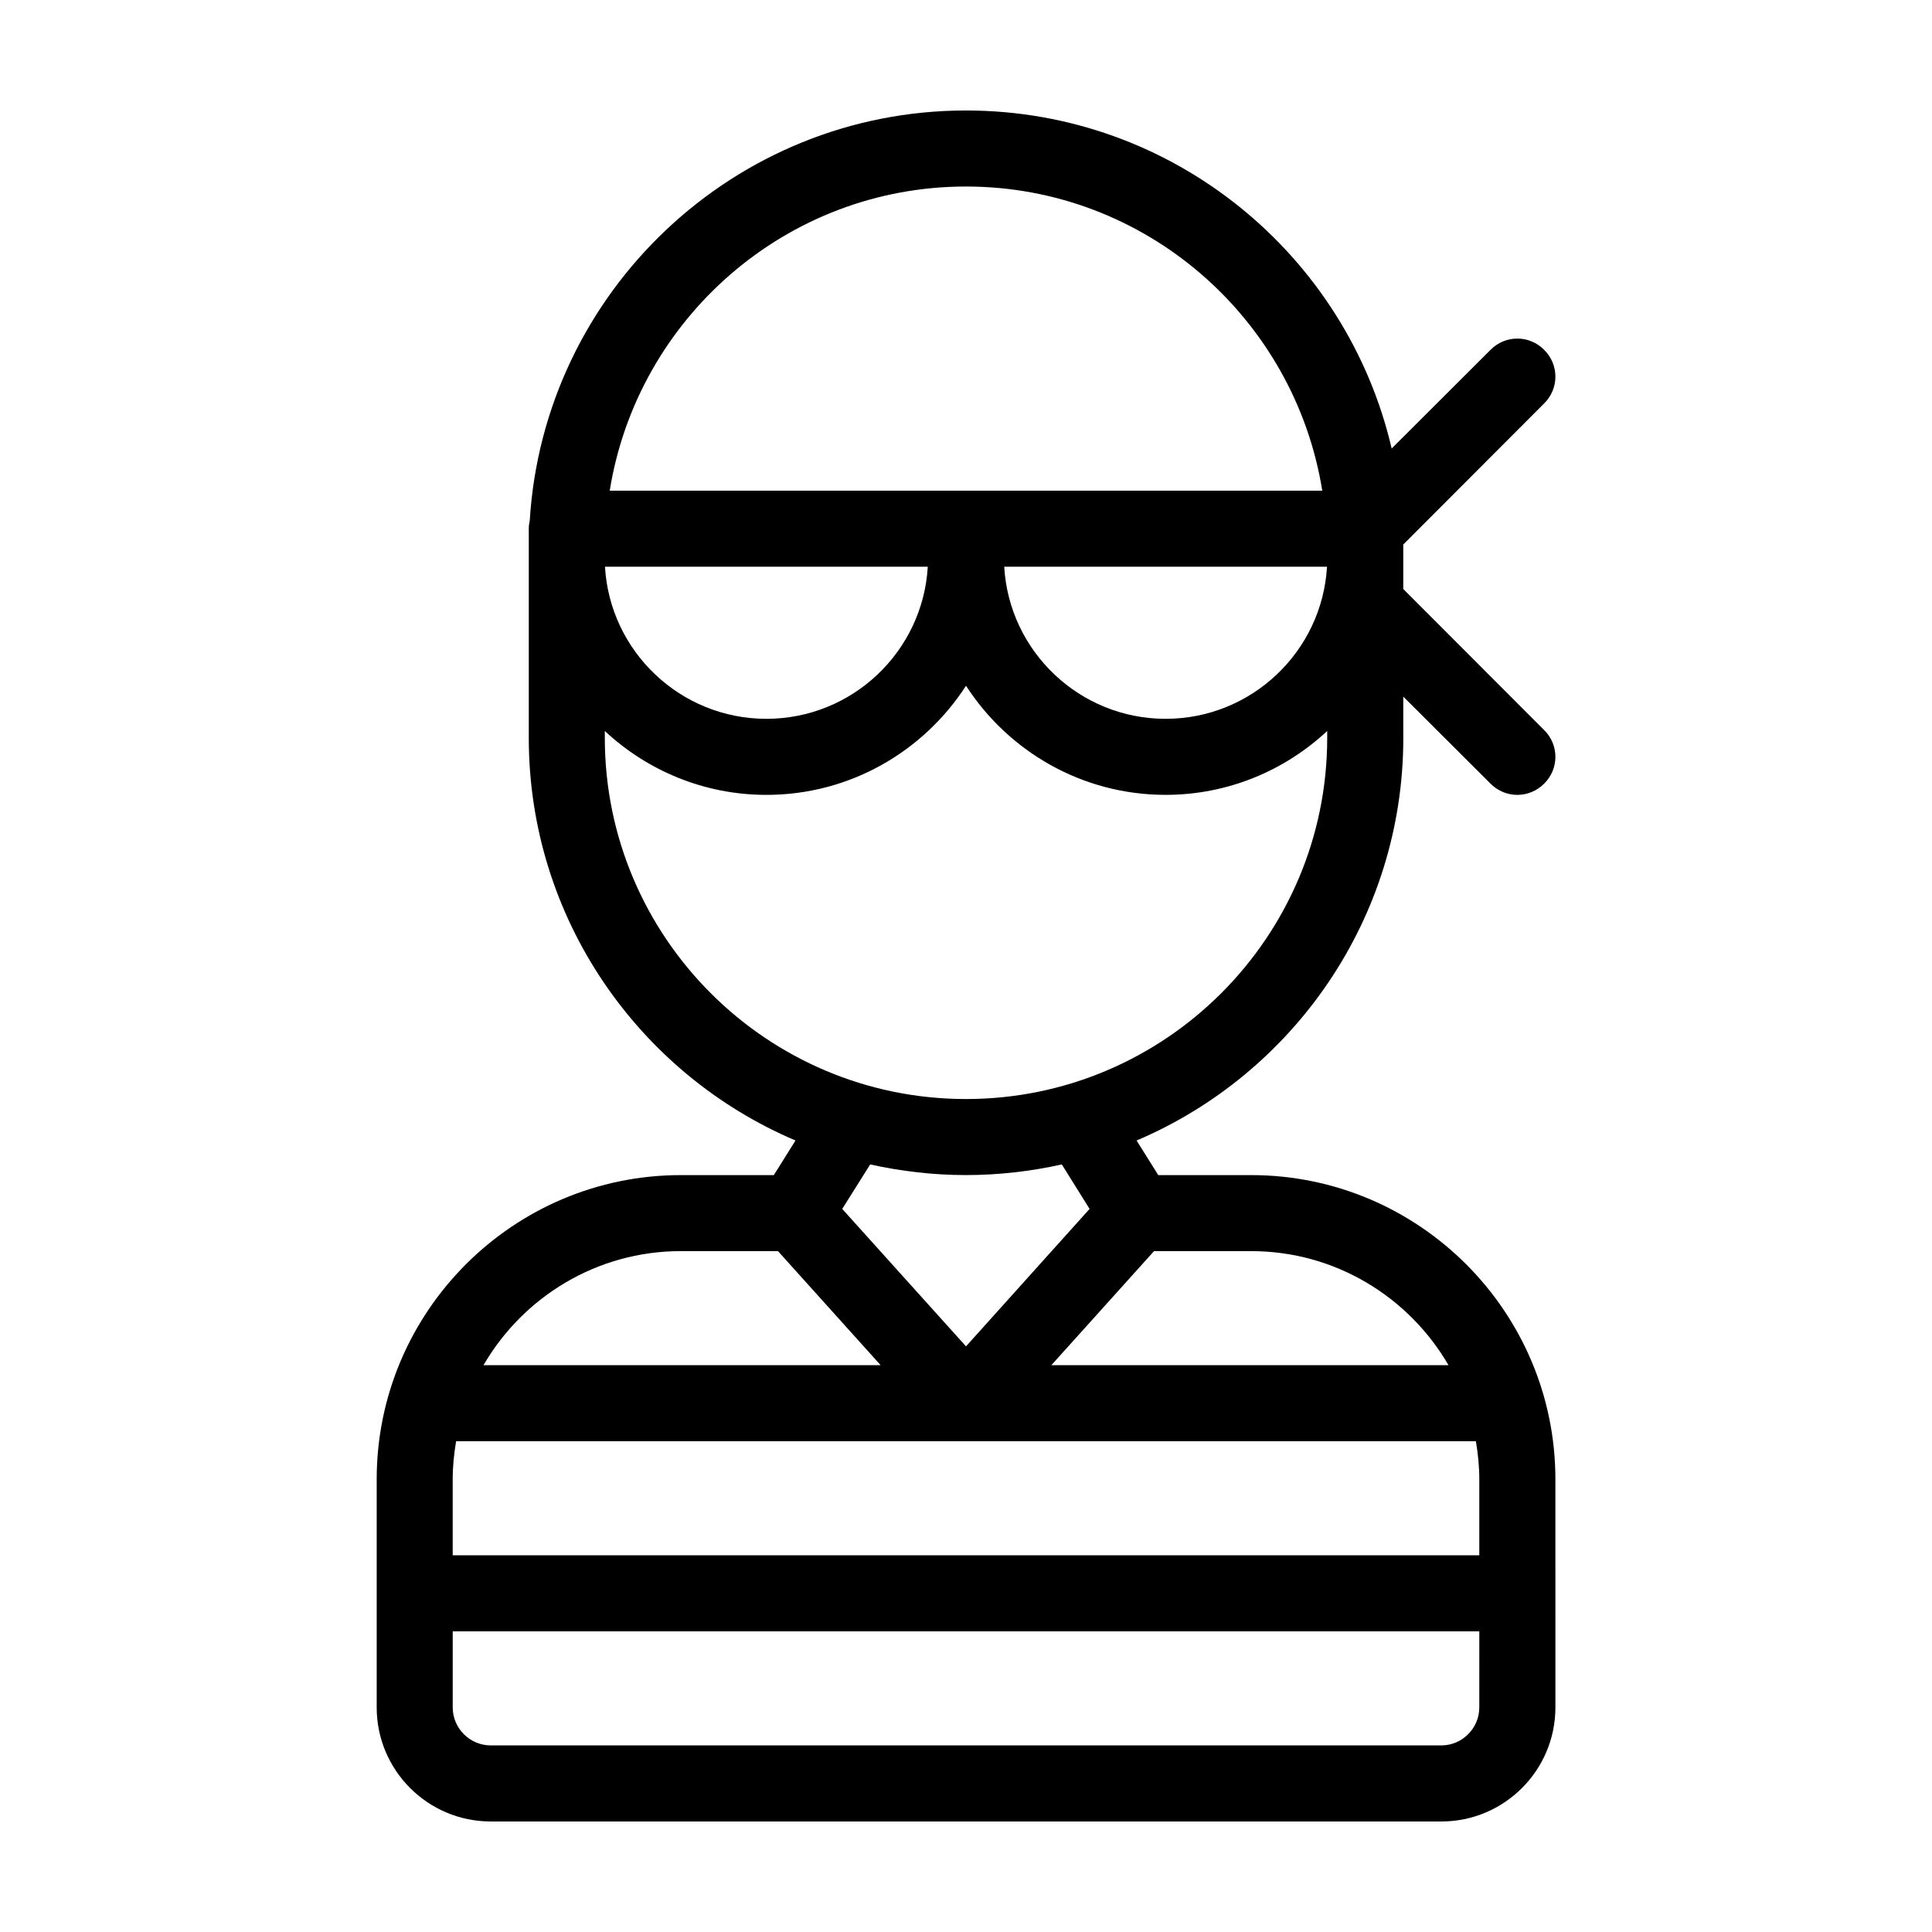
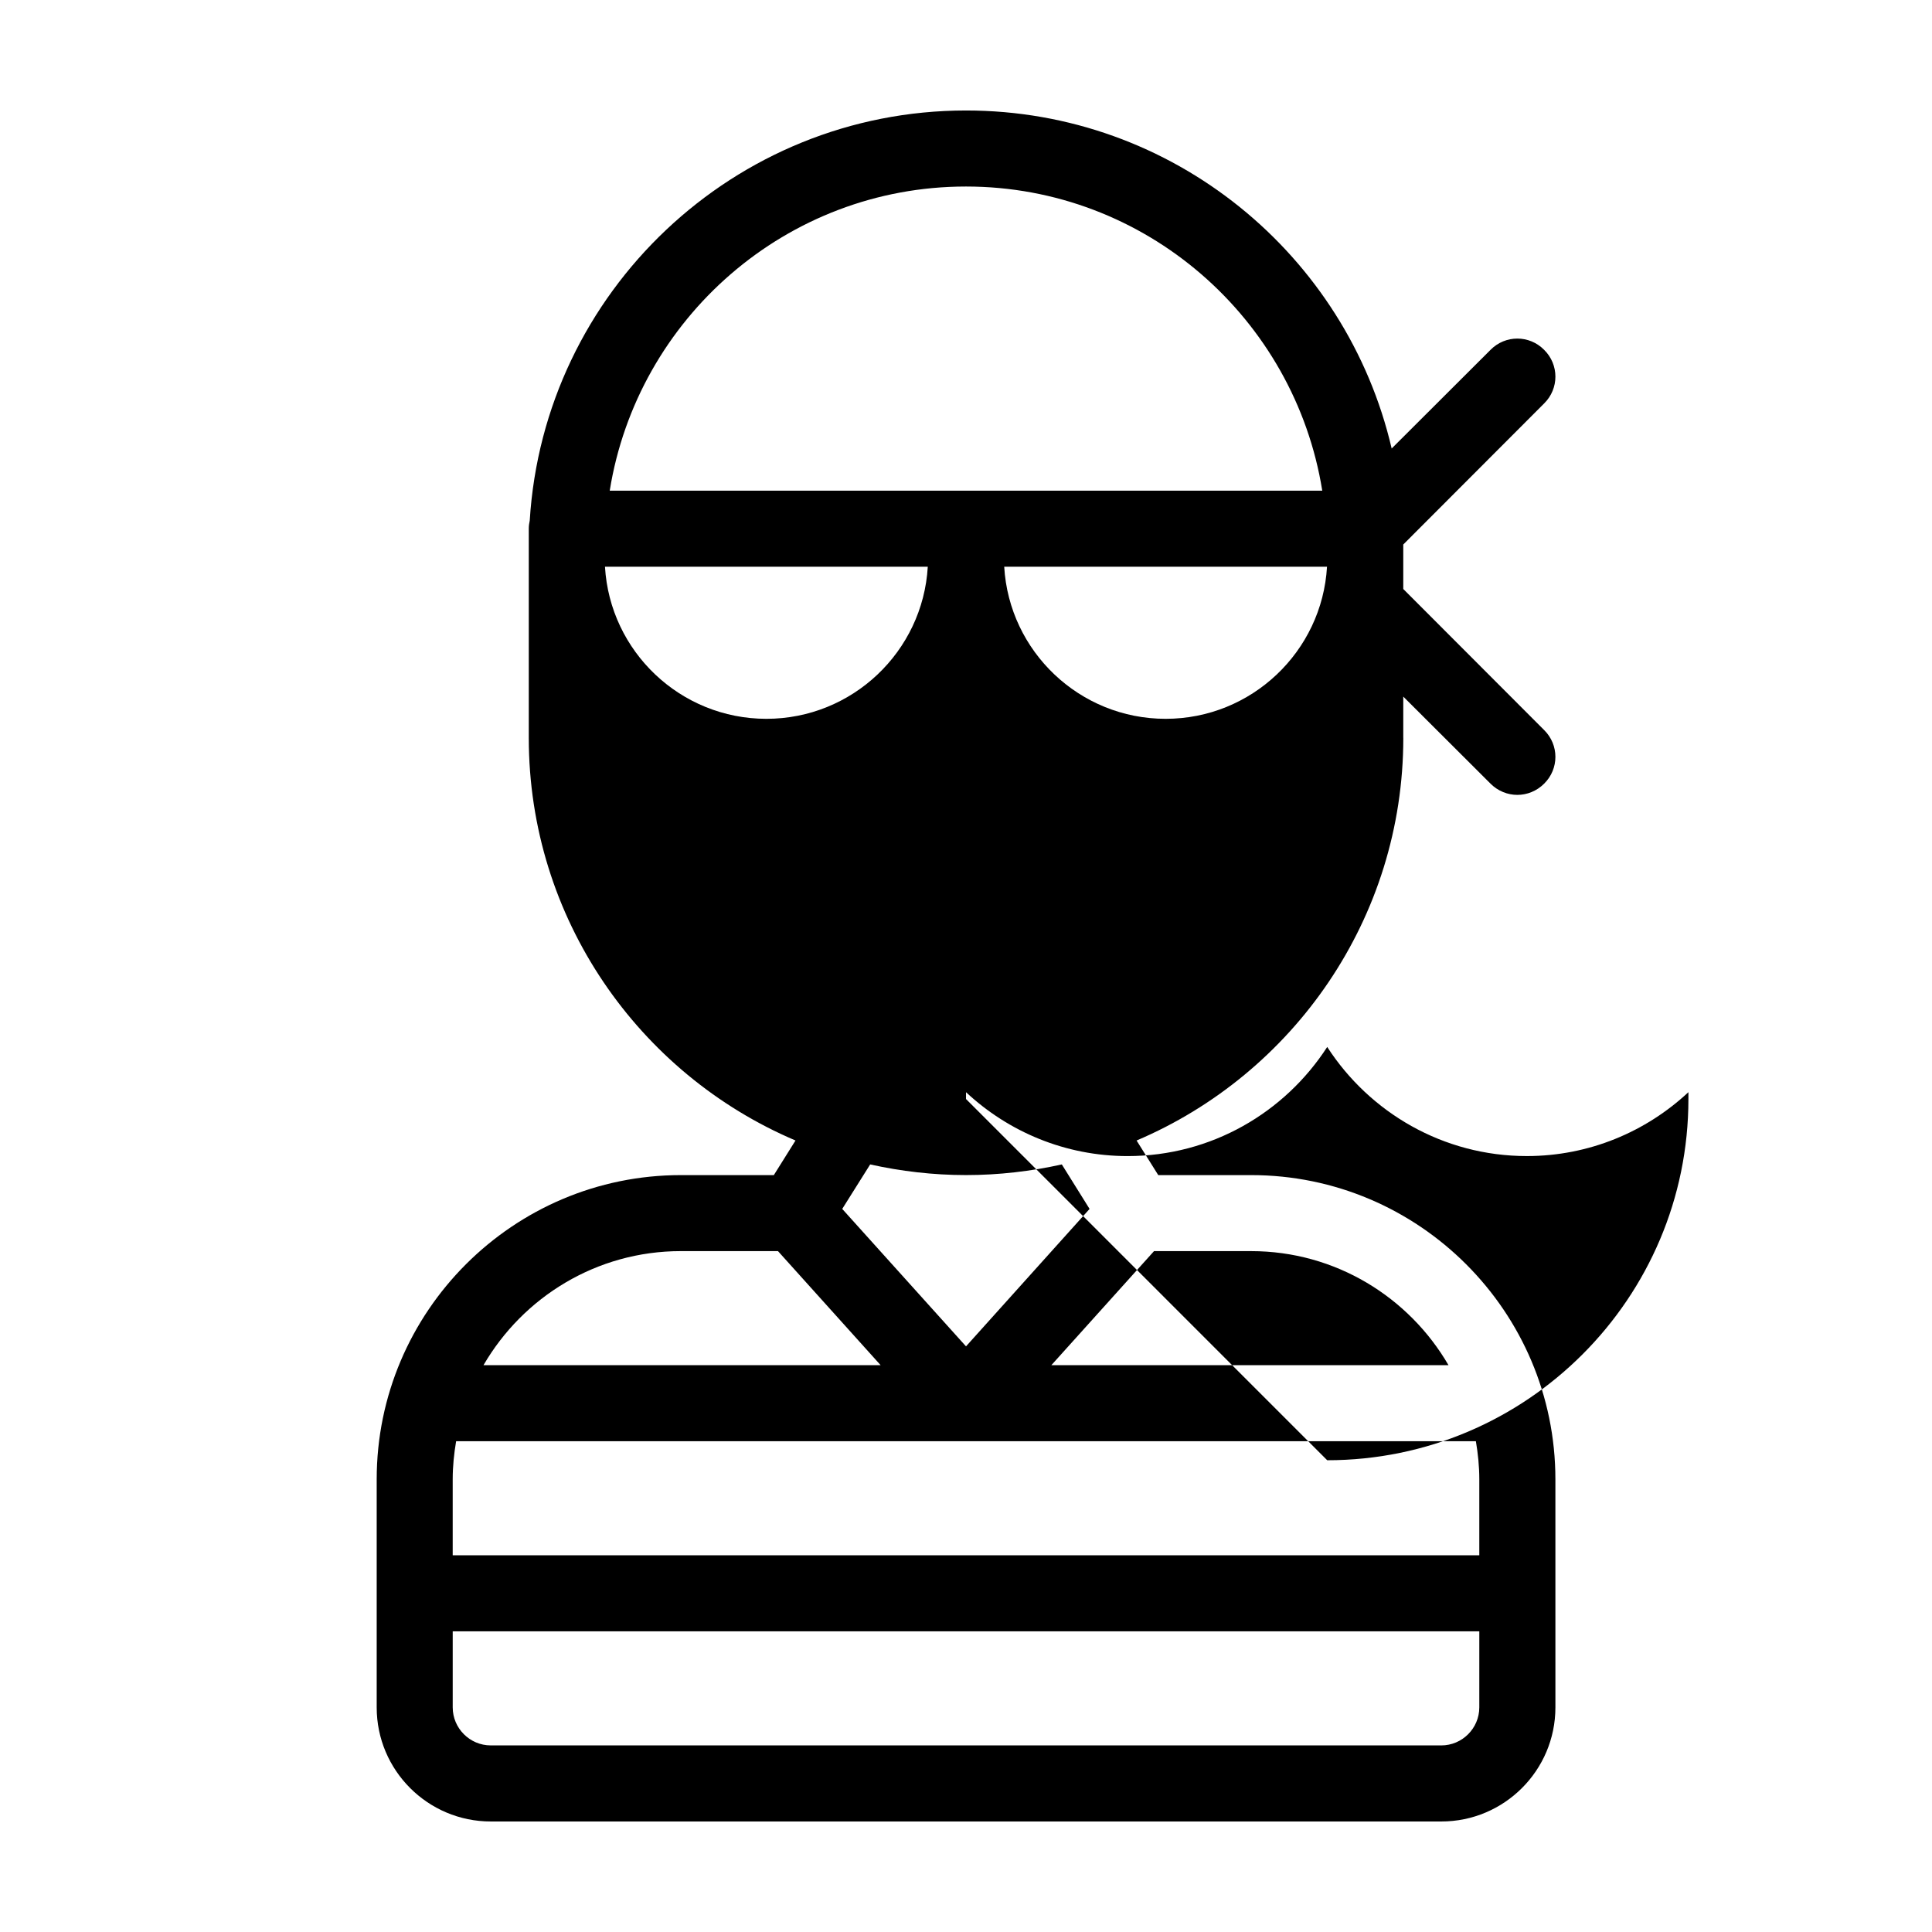
<svg xmlns="http://www.w3.org/2000/svg" fill="#000000" width="800px" height="800px" version="1.1" viewBox="144 144 512 512">
-   <path d="m515.88 339.54v-10.934l23.125 23.074c1.965 1.965 4.535 2.973 7.102 2.973 2.57 0 5.141-1.008 7.106-2.973 3.981-3.93 3.981-10.277 0-14.207l-37.332-37.383v-11.789l37.332-37.383c3.981-3.93 3.981-10.277 0-14.207-3.93-3.981-10.277-3.981-14.207 0l-26.199 26.148c-11.941-51.289-57.938-89.578-112.8-89.578-61.465 0-111.89 48.113-115.62 108.67-0.152 0.703-0.254 1.41-0.254 2.164v55.418c0 47.863 29.172 89.074 70.684 106.71l-5.742 9.172h-24.637c-44.438 0-80.609 36.172-80.609 80.609v60.457c0 16.676 13.551 30.23 30.23 30.23h251.91c16.676 0 30.23-13.551 30.23-30.23l-0.004-60.457c0-44.438-36.172-80.609-80.609-80.609h-24.637l-5.742-9.168c41.512-17.637 70.684-58.848 70.684-106.71zm-115.88-146.11c47.609 0 87.109 35.016 94.414 80.609h-188.83c7.305-45.594 46.801-80.609 94.414-80.609zm95.672 100.76c-1.309 22.469-20 40.305-42.773 40.305-22.773 0-41.465-17.836-42.773-40.305zm-105.8 0c-1.309 22.469-20 40.305-42.773 40.305-22.773 0-41.465-17.836-42.773-40.305zm-65.445 181.37h25.746l27.207 30.23-105.25-0.004c10.477-18.035 29.977-30.227 52.293-30.227zm42.773-11.184 7.406-11.789c8.164 1.812 16.676 2.82 25.395 2.82 8.715 0 17.23-1.008 25.391-2.82l7.356 11.789-32.746 36.426zm168.83 132.1c0 5.543-4.535 10.078-10.078 10.078l-251.9-0.004c-5.543 0-10.078-4.535-10.078-10.078v-20.152h272.06zm-0.906-70.535c0.555 3.273 0.906 6.648 0.906 10.078v20.152h-272.06v-20.152c0-3.426 0.352-6.801 0.906-10.078zm-85.297-50.379h25.746c22.32 0 41.816 12.191 52.297 30.23l-105.25-0.004zm-49.824-40.305c-52.801 0-95.723-42.926-95.723-95.723v-1.812c11.234 10.48 26.301 16.93 42.824 16.93 22.168 0 41.664-11.539 52.898-28.918 11.234 17.375 30.73 28.914 52.898 28.914 16.523 0 31.59-6.449 42.824-16.93v1.816c0 52.797-42.926 95.723-95.723 95.723z" />
+   <path d="m515.88 339.54v-10.934l23.125 23.074c1.965 1.965 4.535 2.973 7.102 2.973 2.57 0 5.141-1.008 7.106-2.973 3.981-3.93 3.981-10.277 0-14.207l-37.332-37.383v-11.789l37.332-37.383c3.981-3.93 3.981-10.277 0-14.207-3.93-3.981-10.277-3.981-14.207 0l-26.199 26.148c-11.941-51.289-57.938-89.578-112.8-89.578-61.465 0-111.89 48.113-115.62 108.67-0.152 0.703-0.254 1.41-0.254 2.164v55.418c0 47.863 29.172 89.074 70.684 106.71l-5.742 9.172h-24.637c-44.438 0-80.609 36.172-80.609 80.609v60.457c0 16.676 13.551 30.23 30.23 30.23h251.91c16.676 0 30.23-13.551 30.23-30.23l-0.004-60.457c0-44.438-36.172-80.609-80.609-80.609h-24.637l-5.742-9.168c41.512-17.637 70.684-58.848 70.684-106.71zm-115.88-146.11c47.609 0 87.109 35.016 94.414 80.609h-188.83c7.305-45.594 46.801-80.609 94.414-80.609zm95.672 100.76c-1.309 22.469-20 40.305-42.773 40.305-22.773 0-41.465-17.836-42.773-40.305zm-105.8 0c-1.309 22.469-20 40.305-42.773 40.305-22.773 0-41.465-17.836-42.773-40.305zm-65.445 181.37h25.746l27.207 30.23-105.25-0.004c10.477-18.035 29.977-30.227 52.293-30.227zm42.773-11.184 7.406-11.789c8.164 1.812 16.676 2.82 25.395 2.82 8.715 0 17.23-1.008 25.391-2.82l7.356 11.789-32.746 36.426zm168.83 132.1c0 5.543-4.535 10.078-10.078 10.078l-251.9-0.004c-5.543 0-10.078-4.535-10.078-10.078v-20.152h272.06zm-0.906-70.535c0.555 3.273 0.906 6.648 0.906 10.078v20.152h-272.06v-20.152c0-3.426 0.352-6.801 0.906-10.078zm-85.297-50.379h25.746c22.32 0 41.816 12.191 52.297 30.23l-105.25-0.004zm-49.824-40.305v-1.812c11.234 10.48 26.301 16.93 42.824 16.93 22.168 0 41.664-11.539 52.898-28.918 11.234 17.375 30.73 28.914 52.898 28.914 16.523 0 31.59-6.449 42.824-16.93v1.816c0 52.797-42.926 95.723-95.723 95.723z" />
</svg>